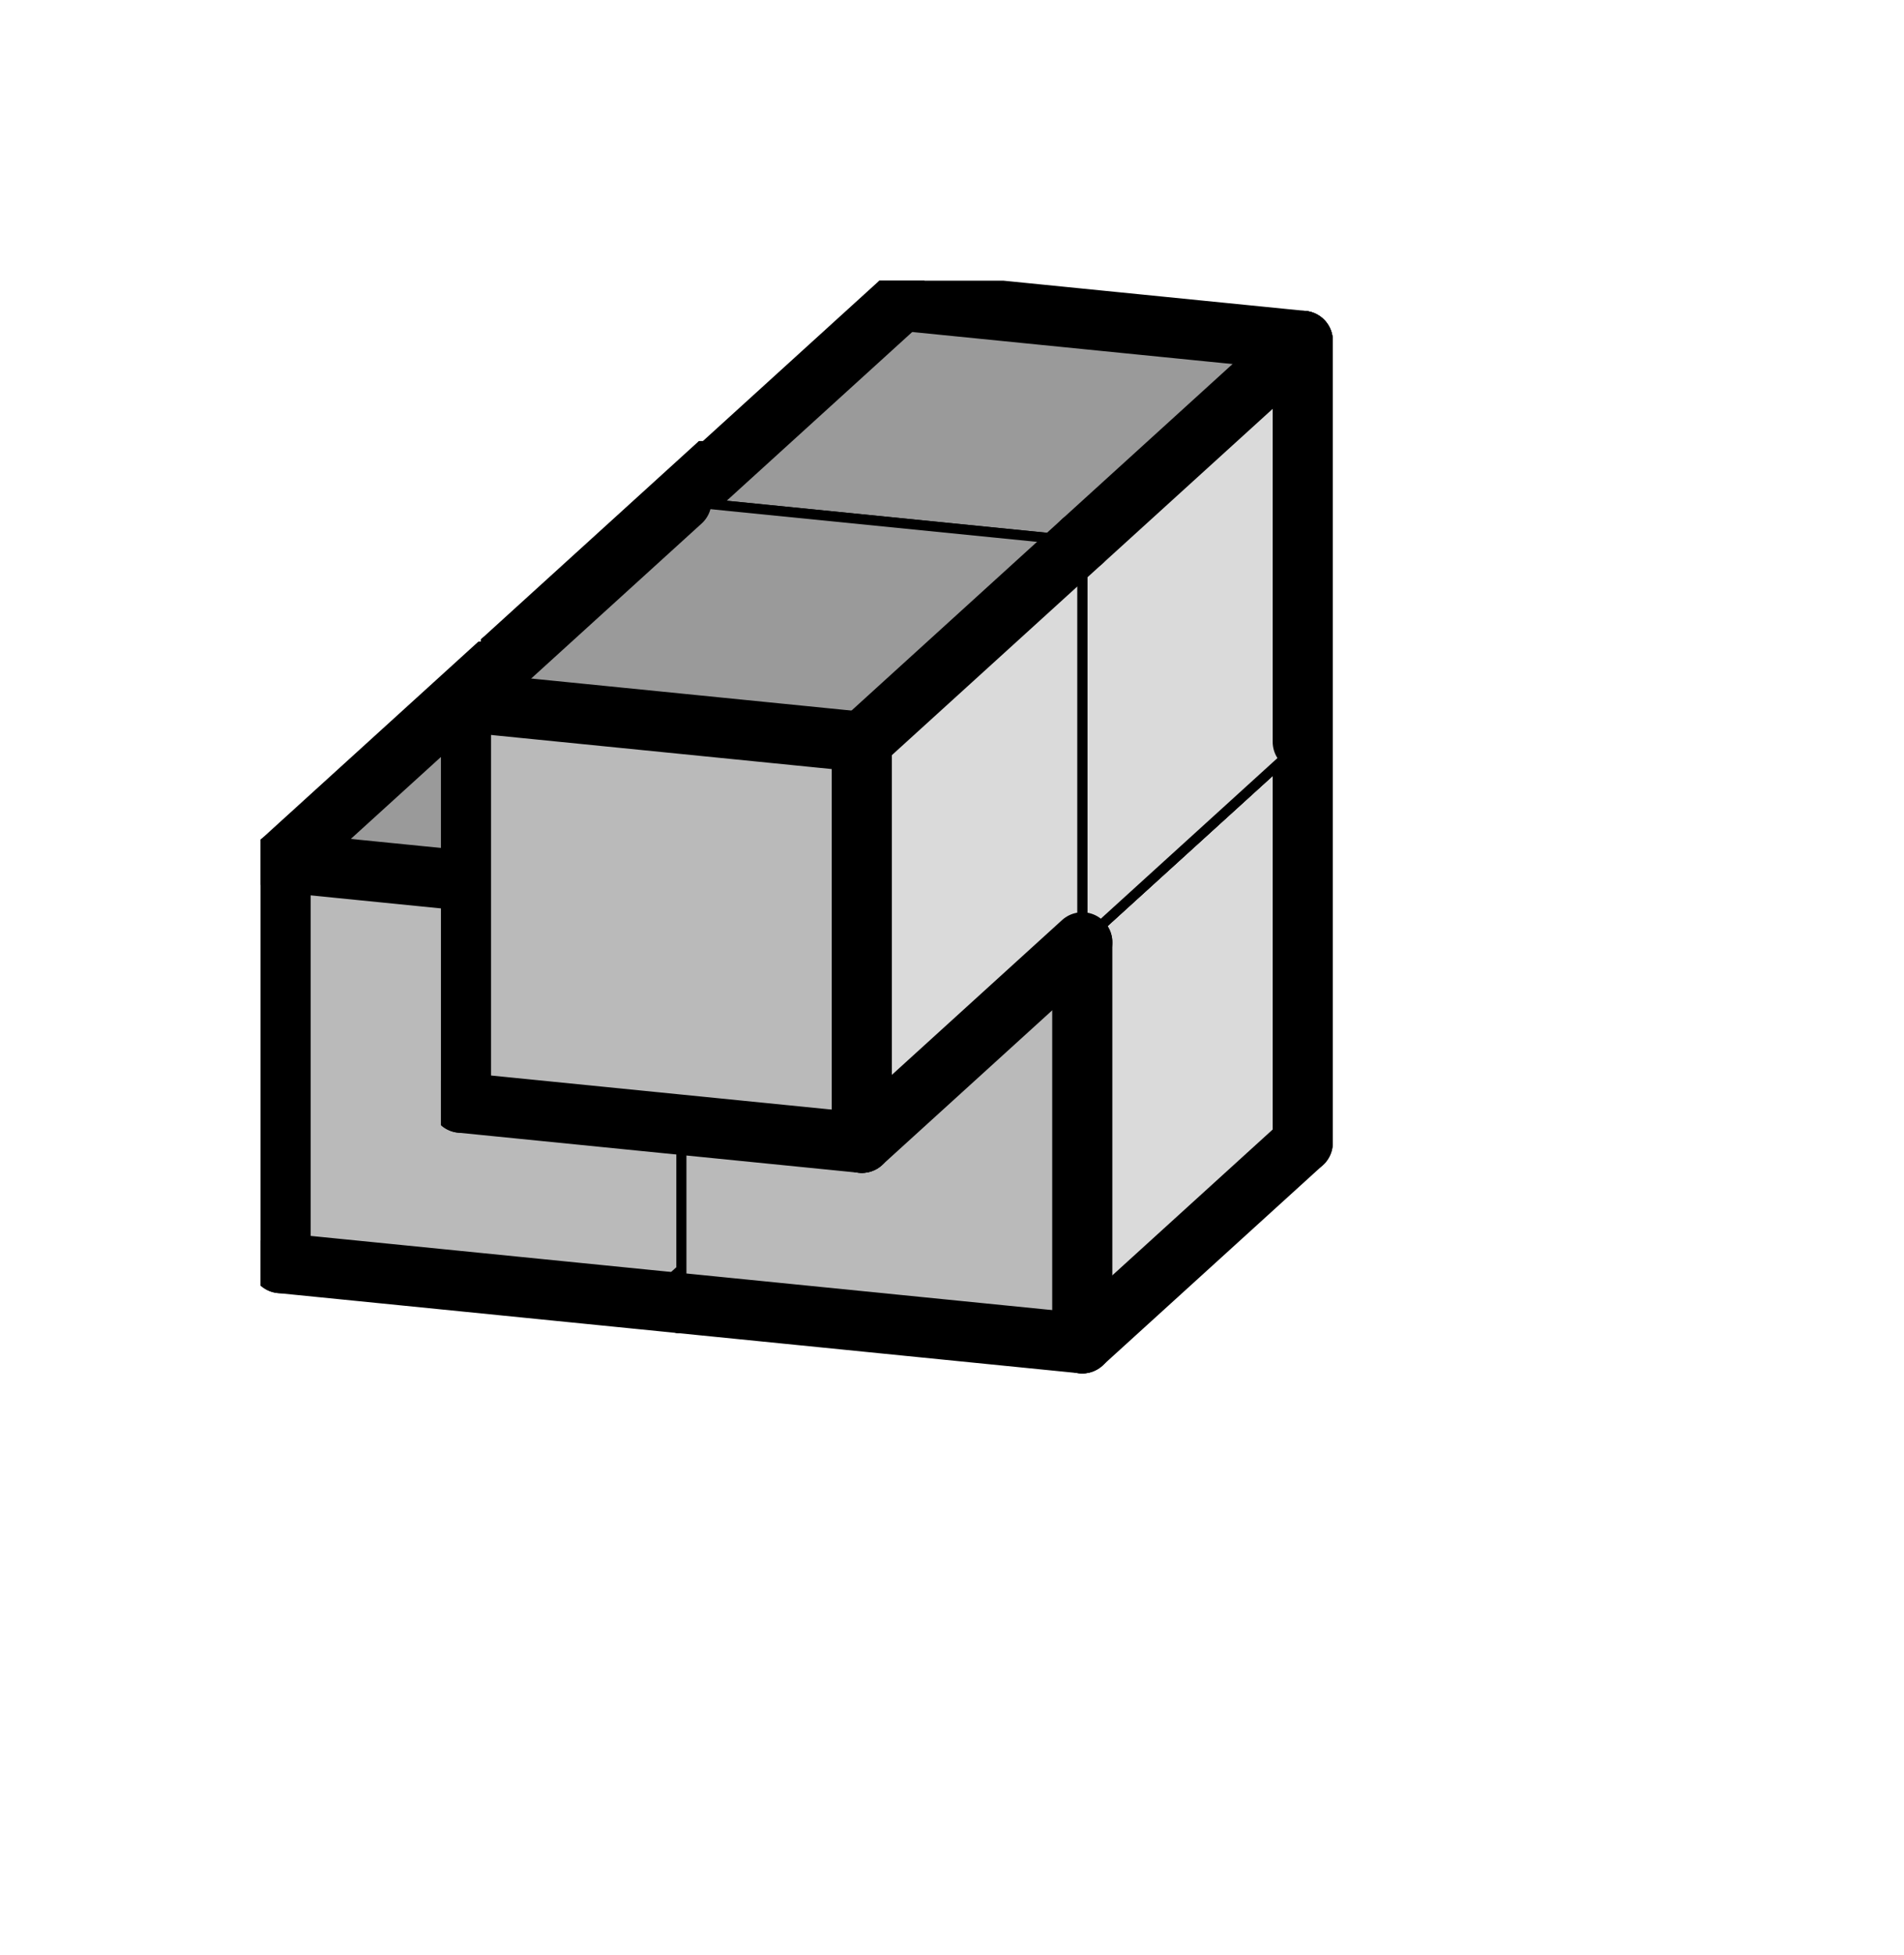
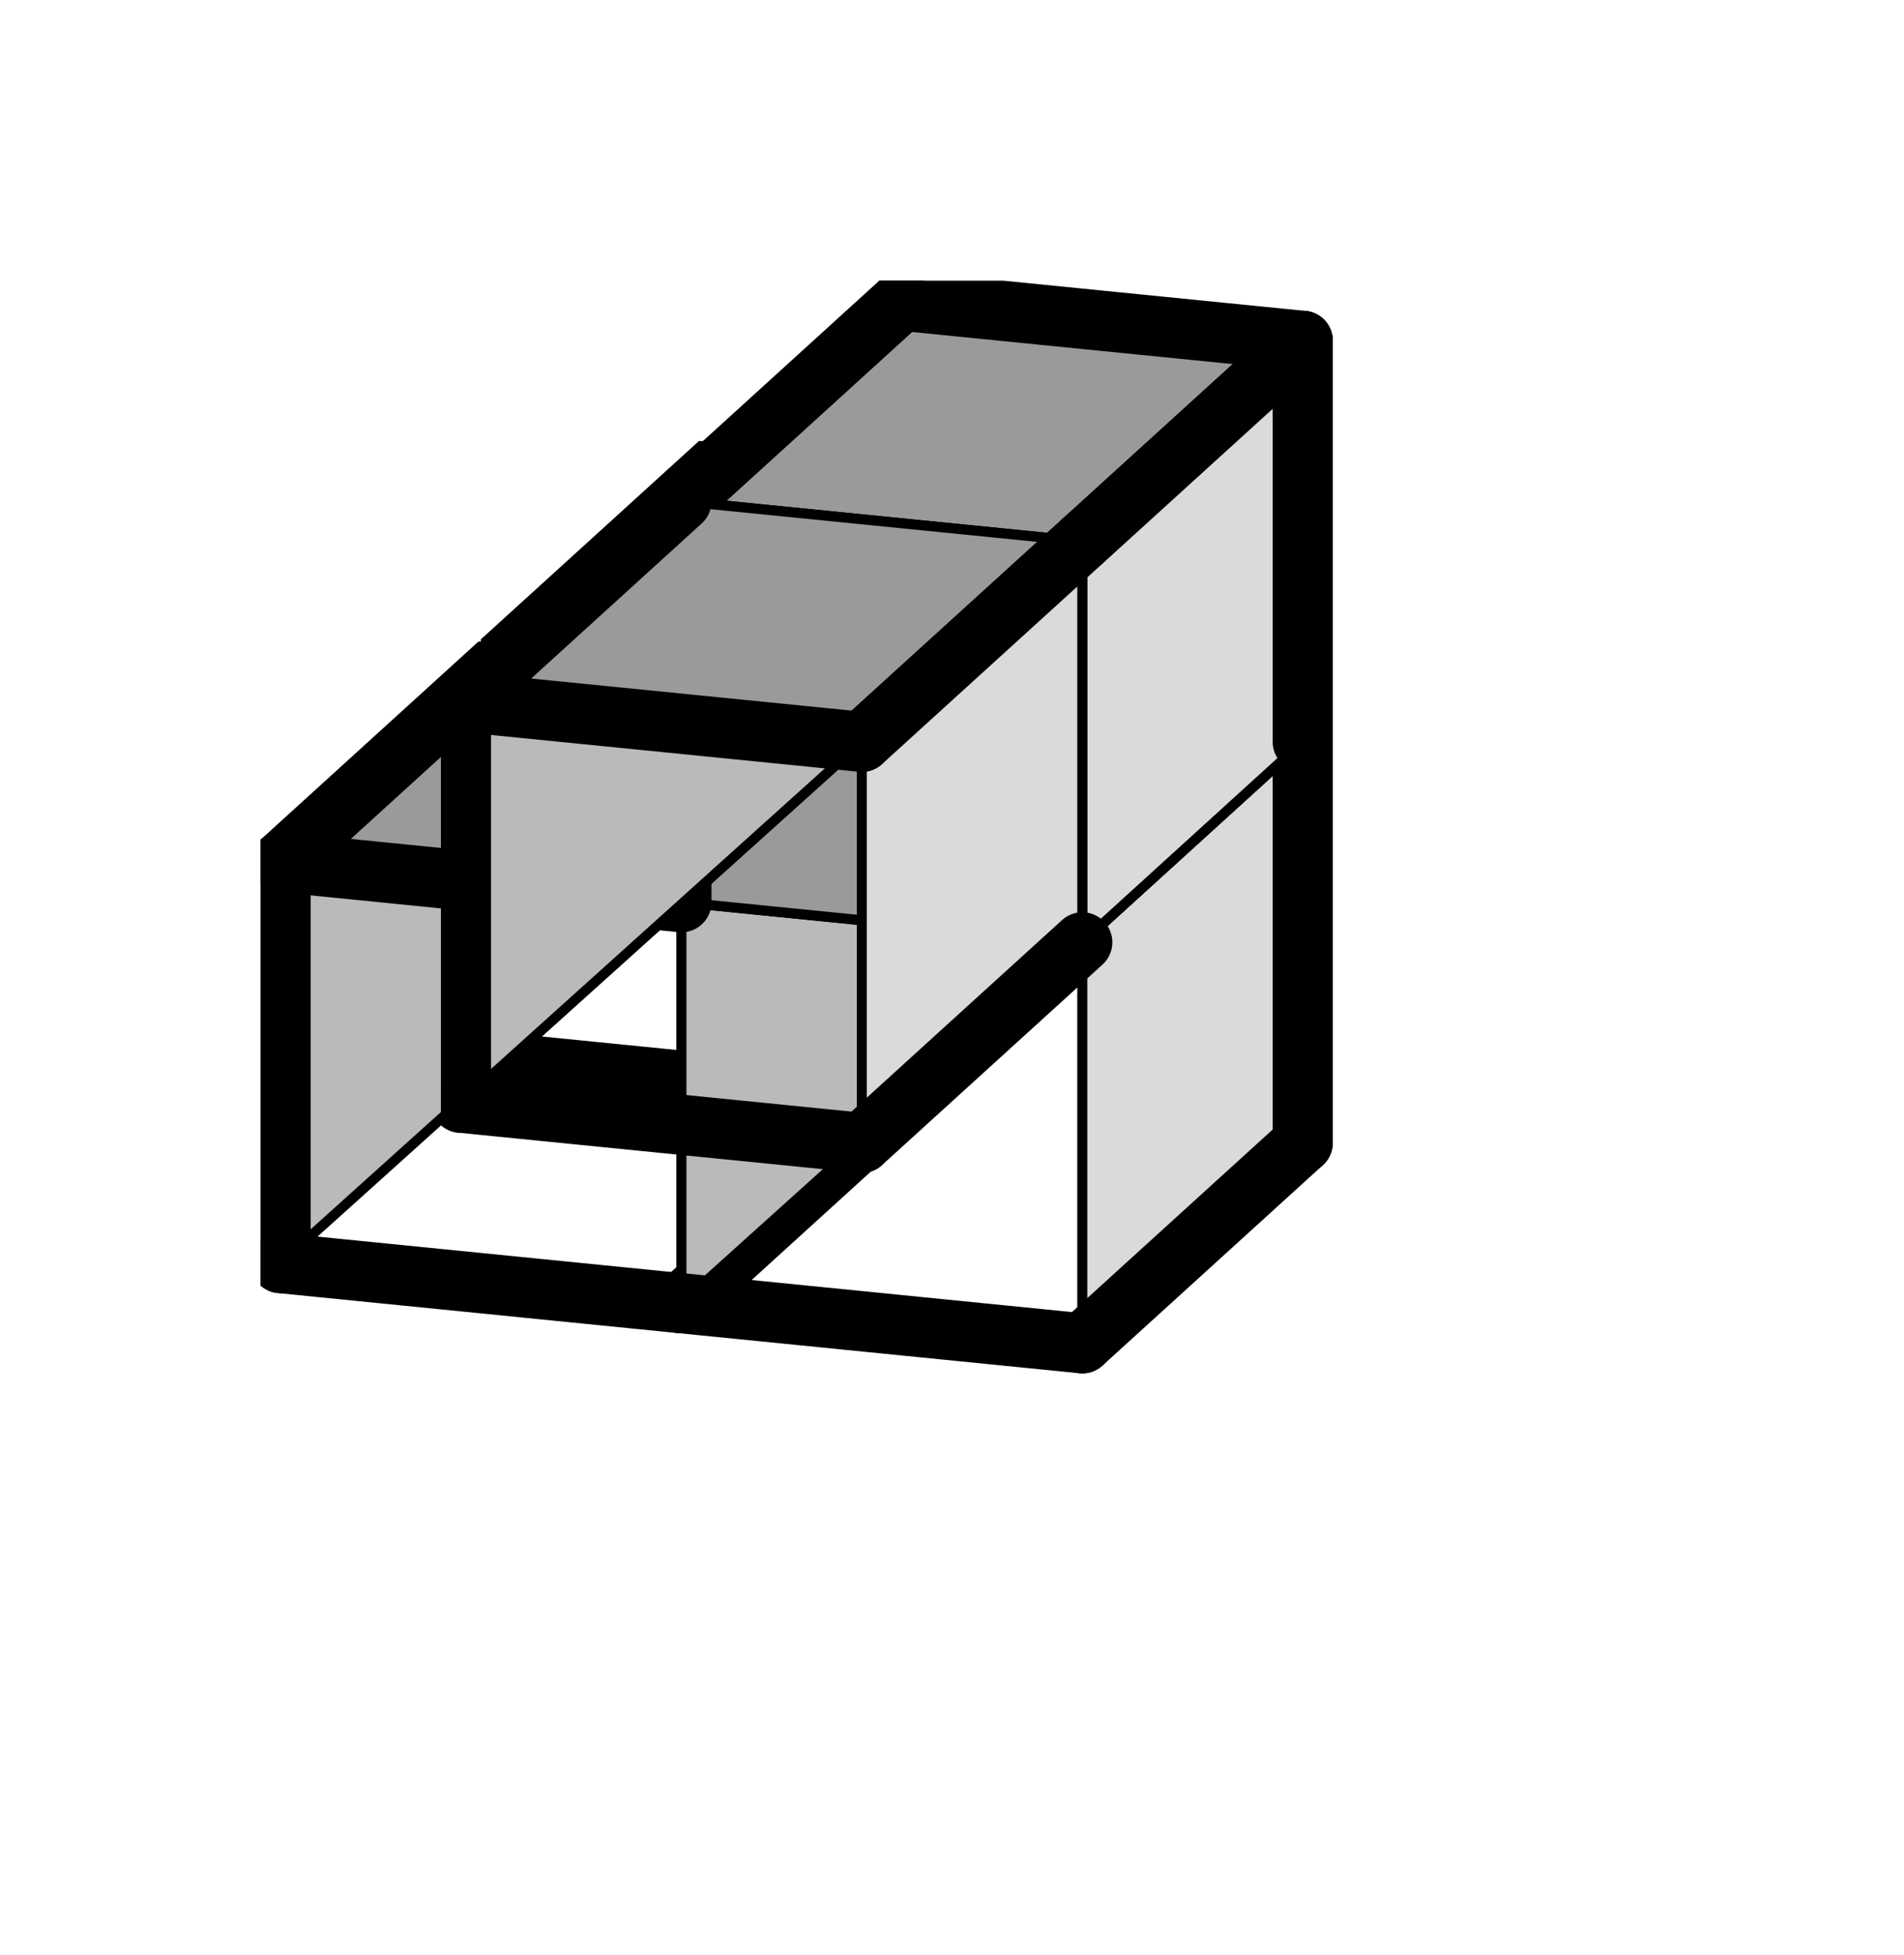
<svg xmlns="http://www.w3.org/2000/svg" xmlns:xlink="http://www.w3.org/1999/xlink" version="1.1" width="38px" height="39px">
  <symbol id="e4f2e180-91e9-4e48-8cfc-67dcfbcf9a02box_-2">
-     <path d="M21 13 L32 3 L32 23 L21 33 Z" stroke="gray" stroke-width=".5" fill-opacity="0" />
-     <path d="M21 13 L1 11 L1 31 L21 33 Z" stroke="gray" stroke-width=".5" fill-opacity="0" />
-     <path d="M21 13 L1 11 L12 1 L32 3 Z" stroke="gray" stroke-width=".5" fill-opacity="0" />
-   </symbol>
+     </symbol>
  <symbol id="e4f2e180-91e9-4e48-8cfc-67dcfbcf9a02line_1">
    <line x1="21" y1="13" x2="32" y2="3" style="stroke-linecap:round;stroke:black;stroke-width:3" />
  </symbol>
  <symbol id="e4f2e180-91e9-4e48-8cfc-67dcfbcf9a02line_2">
    <line x1="32" y1="3" x2="32" y2="23" style="stroke-linecap:round;stroke:black;stroke-width:3" />
  </symbol>
  <symbol id="e4f2e180-91e9-4e48-8cfc-67dcfbcf9a02line_3">
    <line x1="32" y1="23" x2="21" y2="33" style="stroke-linecap:round;stroke:black;stroke-width:3" />
  </symbol>
  <symbol id="e4f2e180-91e9-4e48-8cfc-67dcfbcf9a02line_4">
-     <line x1="21" y1="33" x2="21" y2="13" style="stroke-linecap:round;stroke:black;stroke-width:3" />
-   </symbol>
+     </symbol>
  <symbol id="e4f2e180-91e9-4e48-8cfc-67dcfbcf9a02line_5">
    <line x1="21" y1="13" x2="1" y2="11" style="stroke-linecap:round;stroke:black;stroke-width:3" />
  </symbol>
  <symbol id="e4f2e180-91e9-4e48-8cfc-67dcfbcf9a02line_6">
    <line x1="1" y1="11" x2="1" y2="31" style="stroke-linecap:round;stroke:black;stroke-width:3" />
  </symbol>
  <symbol id="e4f2e180-91e9-4e48-8cfc-67dcfbcf9a02line_7">
    <line x1="1" y1="31" x2="21" y2="33" style="stroke-linecap:round;stroke:black;stroke-width:3" />
  </symbol>
  <symbol id="e4f2e180-91e9-4e48-8cfc-67dcfbcf9a02line_8">
    <line x1="1" y1="11" x2="12" y2="1" style="stroke-linecap:round;stroke:black;stroke-width:3" />
  </symbol>
  <symbol id="e4f2e180-91e9-4e48-8cfc-67dcfbcf9a02line_9">
    <line x1="12" y1="1" x2="32" y2="3" style="stroke-linecap:round;stroke:black;stroke-width:3" />
  </symbol>
  <symbol id="e4f2e180-91e9-4e48-8cfc-67dcfbcf9a02box_0">
    <path d="M21 13 L32 3 L32 23 L21 33 Z" style="fill:#DADADA;stroke-width:.5;stroke:black" />
-     <path d="M21 13 L1 11 L1 31 L21 33 Z" style="fill:#BABABA;stroke-width:.5;stroke:black" />
+     <path d="M21 13 L1 11 L1 31 Z" style="fill:#BABABA;stroke-width:.5;stroke:black" />
    <path d="M21 13 L1 11 L12 1 L32 3 Z" style="fill:#9A9A9A;stroke-width:.5;stroke:black" />
  </symbol>
  <g transform="scale(0.4) translate(2,2) ">
    <use x="22" y="20" xlink:href="#origin" />
    <use x="22" y="20" xlink:href="#e4f2e180-91e9-4e48-8cfc-67dcfbcf9a02box_0" />
    <use x="22" y="20" xlink:href="#e4f2e180-91e9-4e48-8cfc-67dcfbcf9a02line_1" />
    <use x="22" y="20" xlink:href="#e4f2e180-91e9-4e48-8cfc-67dcfbcf9a02line_2" />
    <use x="22" y="20" xlink:href="#e4f2e180-91e9-4e48-8cfc-67dcfbcf9a02line_3" />
    <use x="22" y="20" xlink:href="#e4f2e180-91e9-4e48-8cfc-67dcfbcf9a02line_6" />
    <use x="22" y="20" xlink:href="#e4f2e180-91e9-4e48-8cfc-67dcfbcf9a02line_7" />
    <use x="22" y="20" xlink:href="#e4f2e180-91e9-4e48-8cfc-67dcfbcf9a02line_8" />
    <use x="22" y="20" xlink:href="#e4f2e180-91e9-4e48-8cfc-67dcfbcf9a02line_9" />
    <use x="11" y="30" xlink:href="#e4f2e180-91e9-4e48-8cfc-67dcfbcf9a02box_0" />
    <use x="11" y="30" xlink:href="#e4f2e180-91e9-4e48-8cfc-67dcfbcf9a02line_3" />
    <use x="11" y="30" xlink:href="#e4f2e180-91e9-4e48-8cfc-67dcfbcf9a02line_5" />
    <use x="11" y="30" xlink:href="#e4f2e180-91e9-4e48-8cfc-67dcfbcf9a02line_6" />
    <use x="11" y="30" xlink:href="#e4f2e180-91e9-4e48-8cfc-67dcfbcf9a02line_7" />
    <use x="11" y="30" xlink:href="#e4f2e180-91e9-4e48-8cfc-67dcfbcf9a02line_8" />
    <use x="31" y="32" xlink:href="#e4f2e180-91e9-4e48-8cfc-67dcfbcf9a02box_0" />
    <use x="31" y="32" xlink:href="#e4f2e180-91e9-4e48-8cfc-67dcfbcf9a02line_2" />
    <use x="31" y="32" xlink:href="#e4f2e180-91e9-4e48-8cfc-67dcfbcf9a02line_3" />
    <use x="31" y="32" xlink:href="#e4f2e180-91e9-4e48-8cfc-67dcfbcf9a02line_4" />
    <use x="31" y="32" xlink:href="#e4f2e180-91e9-4e48-8cfc-67dcfbcf9a02line_7" />
    <use x="31" y="32" xlink:href="#e4f2e180-91e9-4e48-8cfc-67dcfbcf9a02line_9" />
    <use x="31" y="12" xlink:href="#e4f2e180-91e9-4e48-8cfc-67dcfbcf9a02box_0" />
    <use x="31" y="12" xlink:href="#e4f2e180-91e9-4e48-8cfc-67dcfbcf9a02line_1" />
    <use x="31" y="12" xlink:href="#e4f2e180-91e9-4e48-8cfc-67dcfbcf9a02line_2" />
    <use x="31" y="12" xlink:href="#e4f2e180-91e9-4e48-8cfc-67dcfbcf9a02line_6" />
    <use x="31" y="12" xlink:href="#e4f2e180-91e9-4e48-8cfc-67dcfbcf9a02line_8" />
    <use x="31" y="12" xlink:href="#e4f2e180-91e9-4e48-8cfc-67dcfbcf9a02line_9" />
    <use x="20" y="22" xlink:href="#e4f2e180-91e9-4e48-8cfc-67dcfbcf9a02box_0" />
    <use x="20" y="22" xlink:href="#e4f2e180-91e9-4e48-8cfc-67dcfbcf9a02line_1" />
    <use x="20" y="22" xlink:href="#e4f2e180-91e9-4e48-8cfc-67dcfbcf9a02line_3" />
    <use x="20" y="22" xlink:href="#e4f2e180-91e9-4e48-8cfc-67dcfbcf9a02line_4" />
    <use x="20" y="22" xlink:href="#e4f2e180-91e9-4e48-8cfc-67dcfbcf9a02line_5" />
    <use x="20" y="22" xlink:href="#e4f2e180-91e9-4e48-8cfc-67dcfbcf9a02line_6" />
    <use x="20" y="22" xlink:href="#e4f2e180-91e9-4e48-8cfc-67dcfbcf9a02line_7" />
    <use x="20" y="22" xlink:href="#e4f2e180-91e9-4e48-8cfc-67dcfbcf9a02line_8" />
  </g>
  <g transform="scale(0.4) translate(2,2) ">

</g>
</svg>